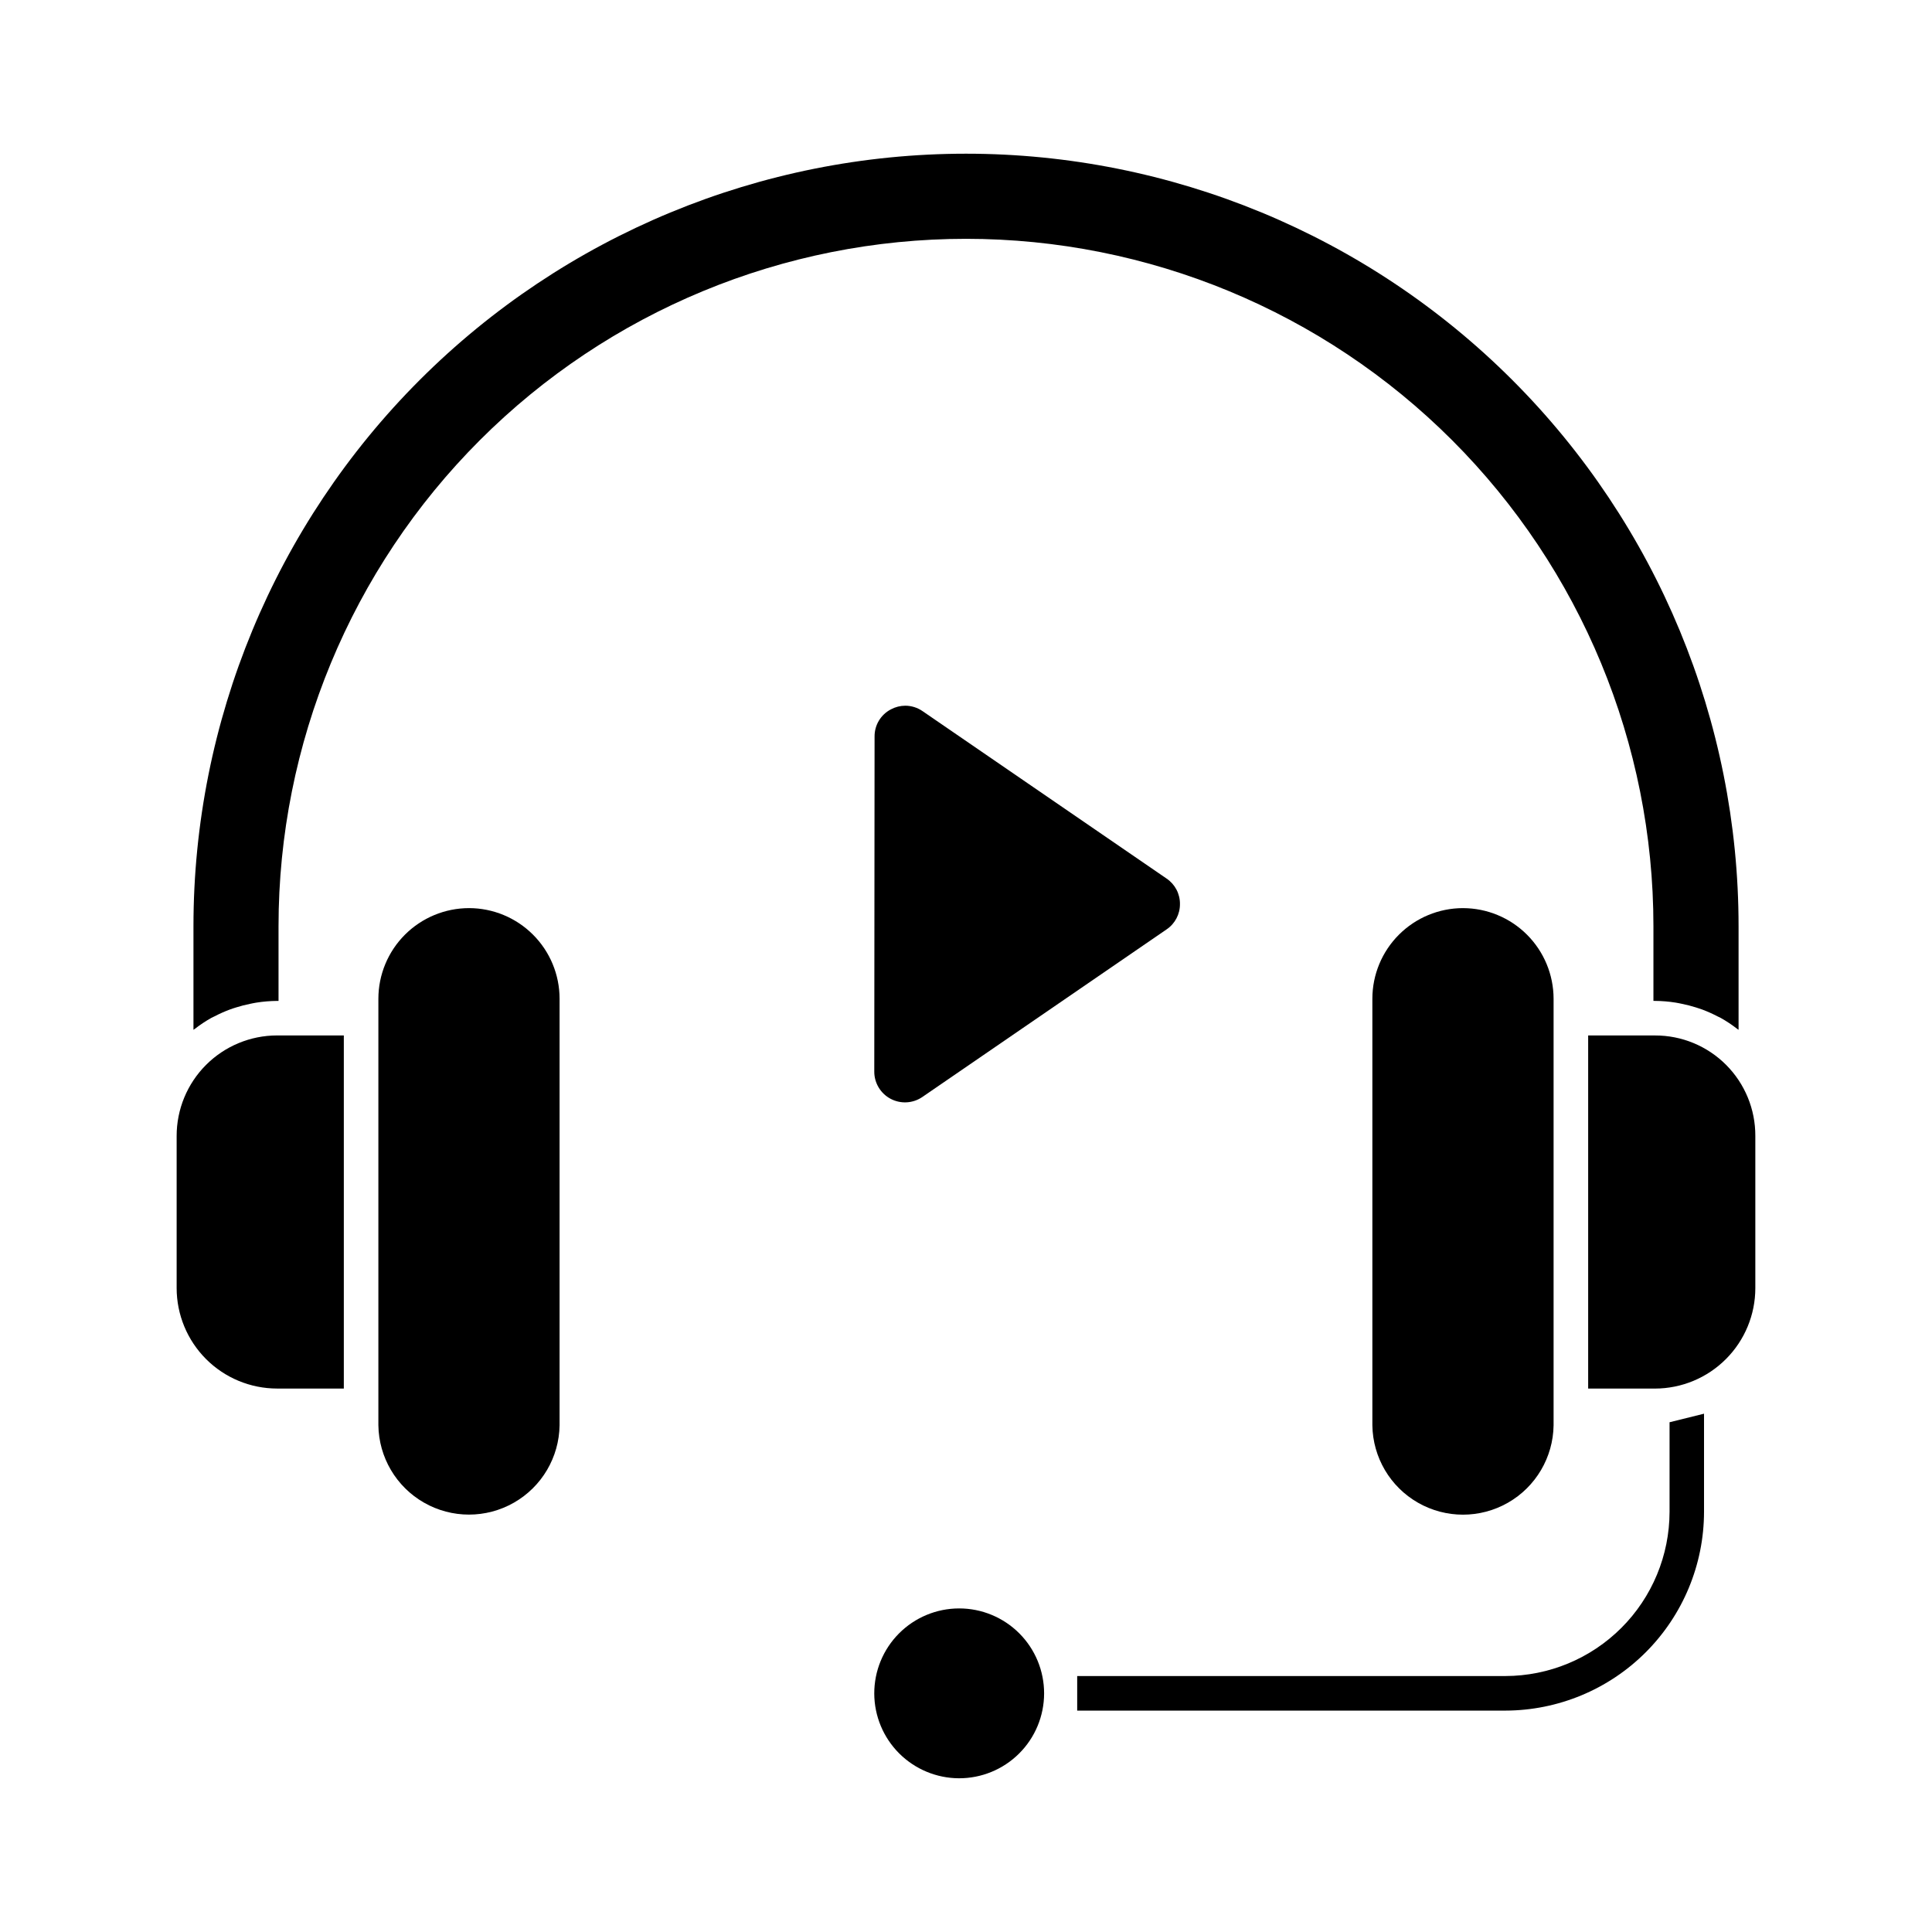
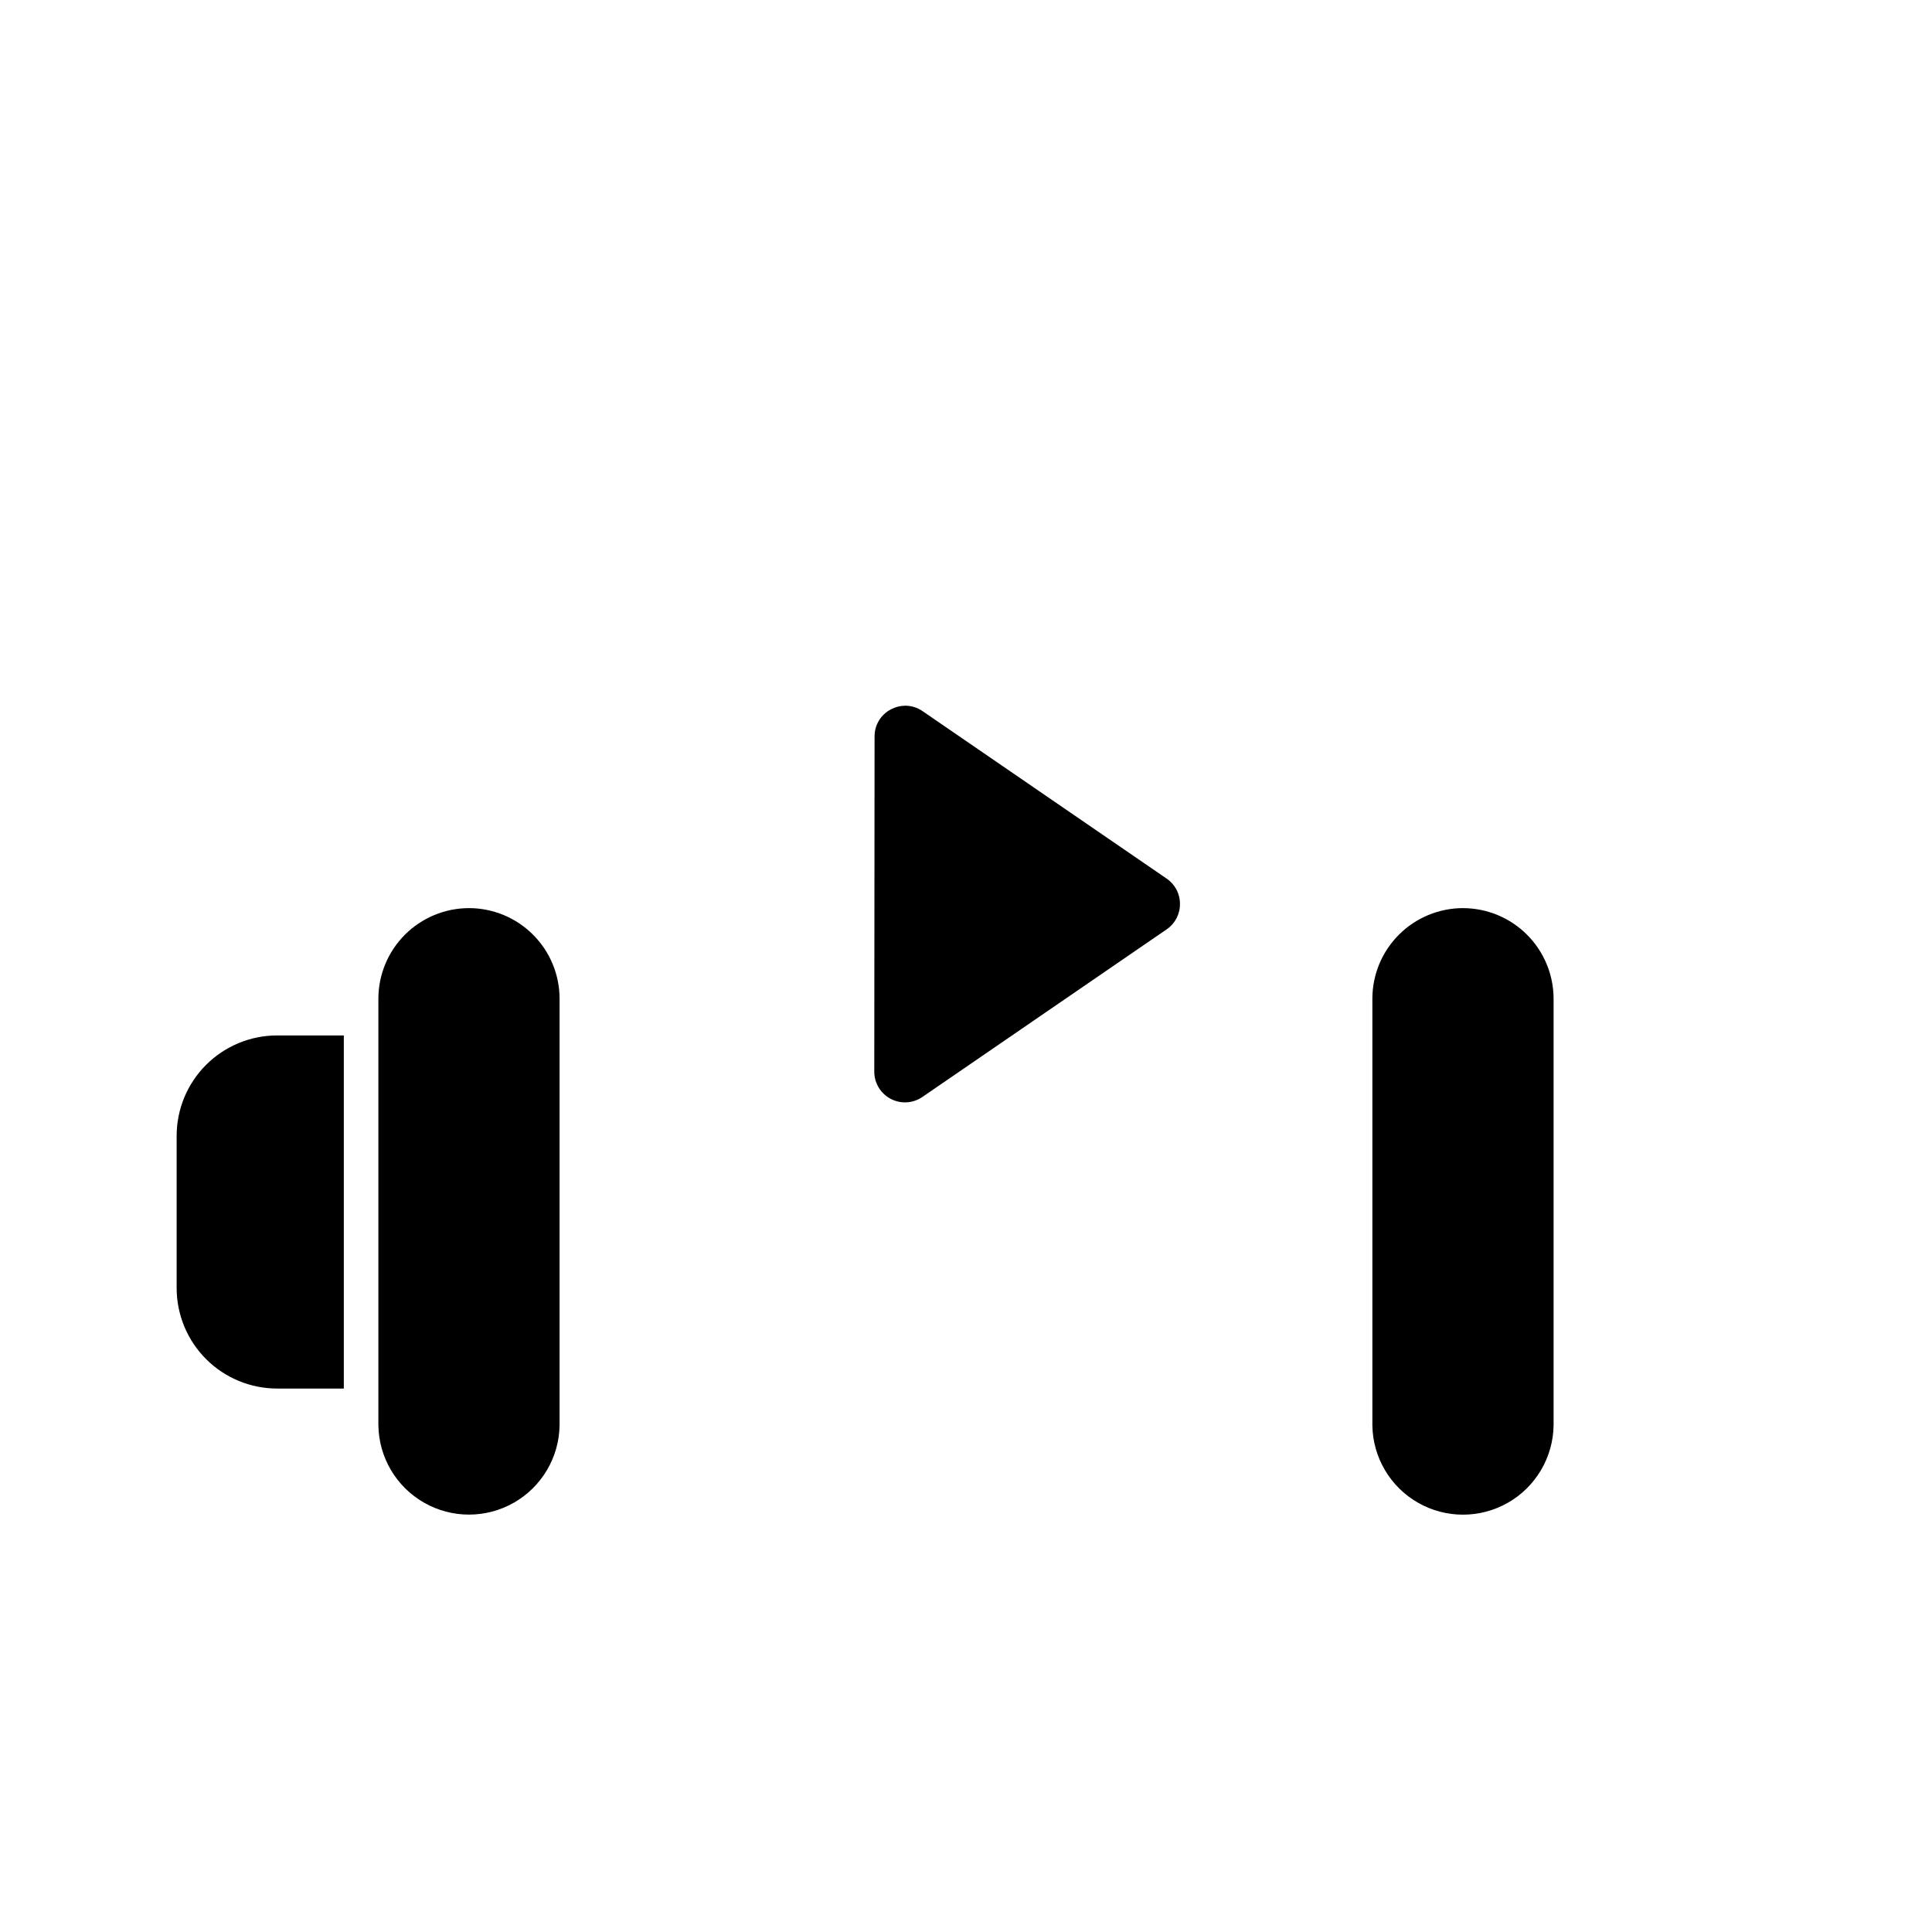
<svg xmlns="http://www.w3.org/2000/svg" fill="#000000" width="800px" height="800px" version="1.1" viewBox="144 144 512 512">
  <g>
    <path d="m531.7 384.66c-6.367 0.008-12.469 2.539-16.969 7.039-4.504 4.504-7.035 10.605-7.039 16.973v113.05c0.117 8.5 4.719 16.305 12.102 20.52 7.379 4.215 16.438 4.215 23.82 0 7.379-4.215 11.98-12.02 12.102-20.52v-5.066-0.086-102.74-0.09-5.066c-0.012-6.367-2.543-12.469-7.043-16.969-4.504-4.504-10.605-7.035-16.973-7.043z" />
    <path d="m217.41 511.98h17.707v-93.578h-17.707c-7.059 0.008-13.824 2.82-18.812 7.812-4.988 4.996-7.789 11.766-7.785 18.824v40.305c0.004 7.059 2.805 13.824 7.789 18.82 4.988 4.992 11.75 7.805 18.809 7.816z" />
-     <path d="m582.59 409.25c1.84 0.012 3.676 0.164 5.496 0.457 0.547 0.082 1.07 0.207 1.613 0.312h-0.004c1.273 0.254 2.535 0.578 3.769 0.969 0.547 0.176 1.09 0.344 1.625 0.539l0.004 0.004c1.371 0.512 2.707 1.109 4.004 1.785 0.289 0.152 0.59 0.266 0.879 0.426h0.004c1.551 0.871 3.035 1.859 4.438 2.953 0.102 0.078 0.219 0.133 0.32 0.211v-27.438c0-54.297-21.57-106.37-59.965-144.77-38.395-38.395-90.469-59.965-144.77-59.965-54.297 0-106.37 21.57-144.77 59.965-38.395 38.395-59.965 90.469-59.965 144.77v27.438c0.098-0.078 0.215-0.129 0.312-0.207v0.004c1.402-1.098 2.891-2.086 4.441-2.961 0.281-0.156 0.582-0.27 0.867-0.418 1.301-0.68 2.644-1.277 4.019-1.789 0.531-0.203 1.07-0.367 1.617-0.539 1.242-0.395 2.504-0.719 3.777-0.973 0.535-0.105 1.062-0.23 1.609-0.312 1.816-0.289 3.656-0.445 5.496-0.457h0.406v-19.785c0-48.316 19.195-94.656 53.359-128.82 34.168-34.164 80.508-53.359 128.82-53.359 48.316 0 94.656 19.195 128.82 53.359 34.168 34.168 53.363 80.508 53.363 128.82v19.781z" />
    <path d="m268.29 384.66c-6.367 0.008-12.469 2.539-16.973 7.039-4.504 4.504-7.035 10.605-7.043 16.973v5.07 0.09 102.74 0.09 5.039c0.117 8.5 4.719 16.305 12.098 20.52 7.383 4.219 16.441 4.219 23.824 0 7.379-4.215 11.98-12.02 12.098-20.52v-113.03c-0.004-6.363-2.535-12.469-7.035-16.969-4.5-4.504-10.602-7.035-16.969-7.043z" />
    <path d="m456.7 383.55c0.02-2.688-1.309-5.207-3.535-6.715l-64.664-44.367c-1.344-0.934-2.941-1.441-4.578-1.449-1.324 0.004-2.629 0.332-3.801 0.957-2.695 1.387-4.375 4.168-4.352 7.199l-0.078 88.816c-0.004 3.023 1.668 5.801 4.344 7.211s5.91 1.219 8.402-0.492l64.738-44.426c2.231-1.512 3.555-4.039 3.523-6.734z" />
-     <path d="m609.18 485.35v-40.305c0.031-7.066-2.762-13.852-7.754-18.852-4.992-5.004-11.773-7.805-18.84-7.785h-17.707v93.578h17.711c7.055-0.012 13.816-2.824 18.801-7.82 4.988-4.992 7.789-11.758 7.789-18.816z" />
-     <path d="m398.13 615.26c5.977 0.02 11.715-2.344 15.949-6.562 4.234-4.215 6.617-9.945 6.621-15.922 0.008-5.977-2.363-11.711-6.59-15.938-4.227-4.223-9.961-6.598-15.938-6.59-5.977 0.004-11.703 2.387-15.922 6.621s-6.578 9.973-6.562 15.949c0.023 5.945 2.394 11.641 6.598 15.844 4.203 4.203 9.898 6.574 15.844 6.598z" />
-     <path d="m586.45 520.91v23.746c-0.02 11.535-4.609 22.59-12.766 30.746s-19.211 12.746-30.746 12.766h-113.47v9.16h113.45c13.961-0.023 27.344-5.578 37.219-15.453 9.871-9.871 15.43-23.254 15.449-37.219v-26.012z" />
  </g>
</svg>